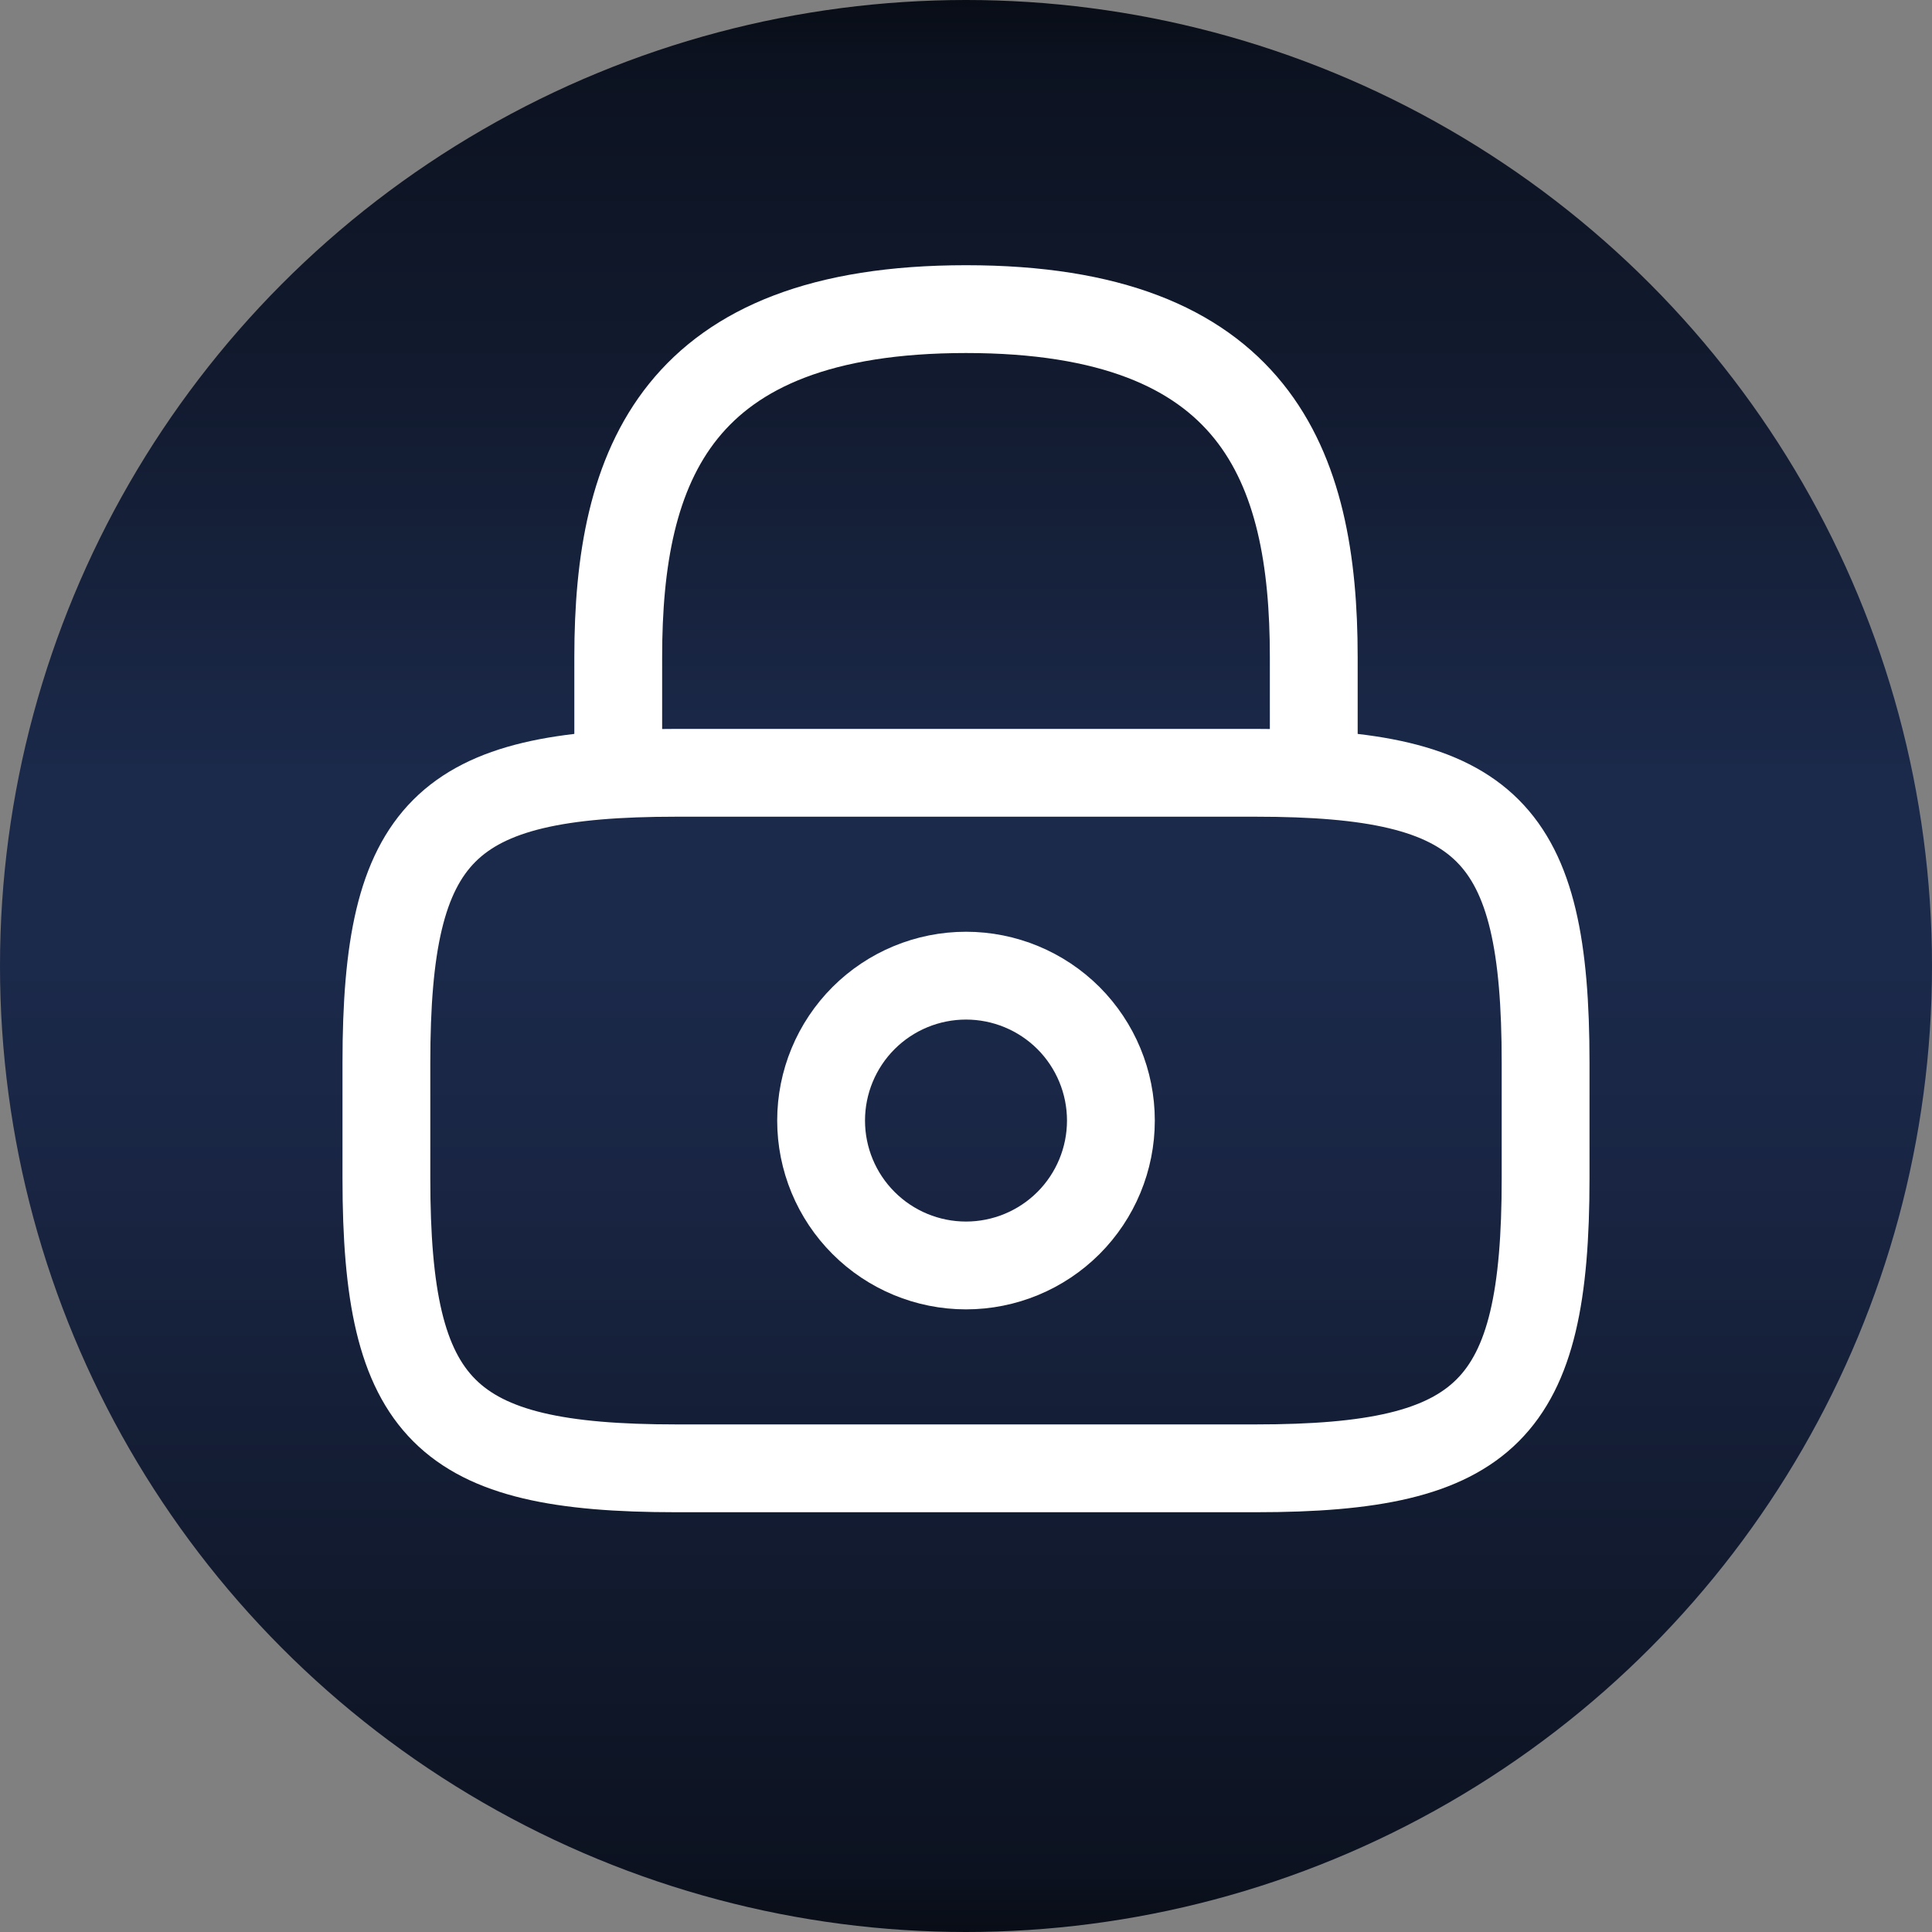
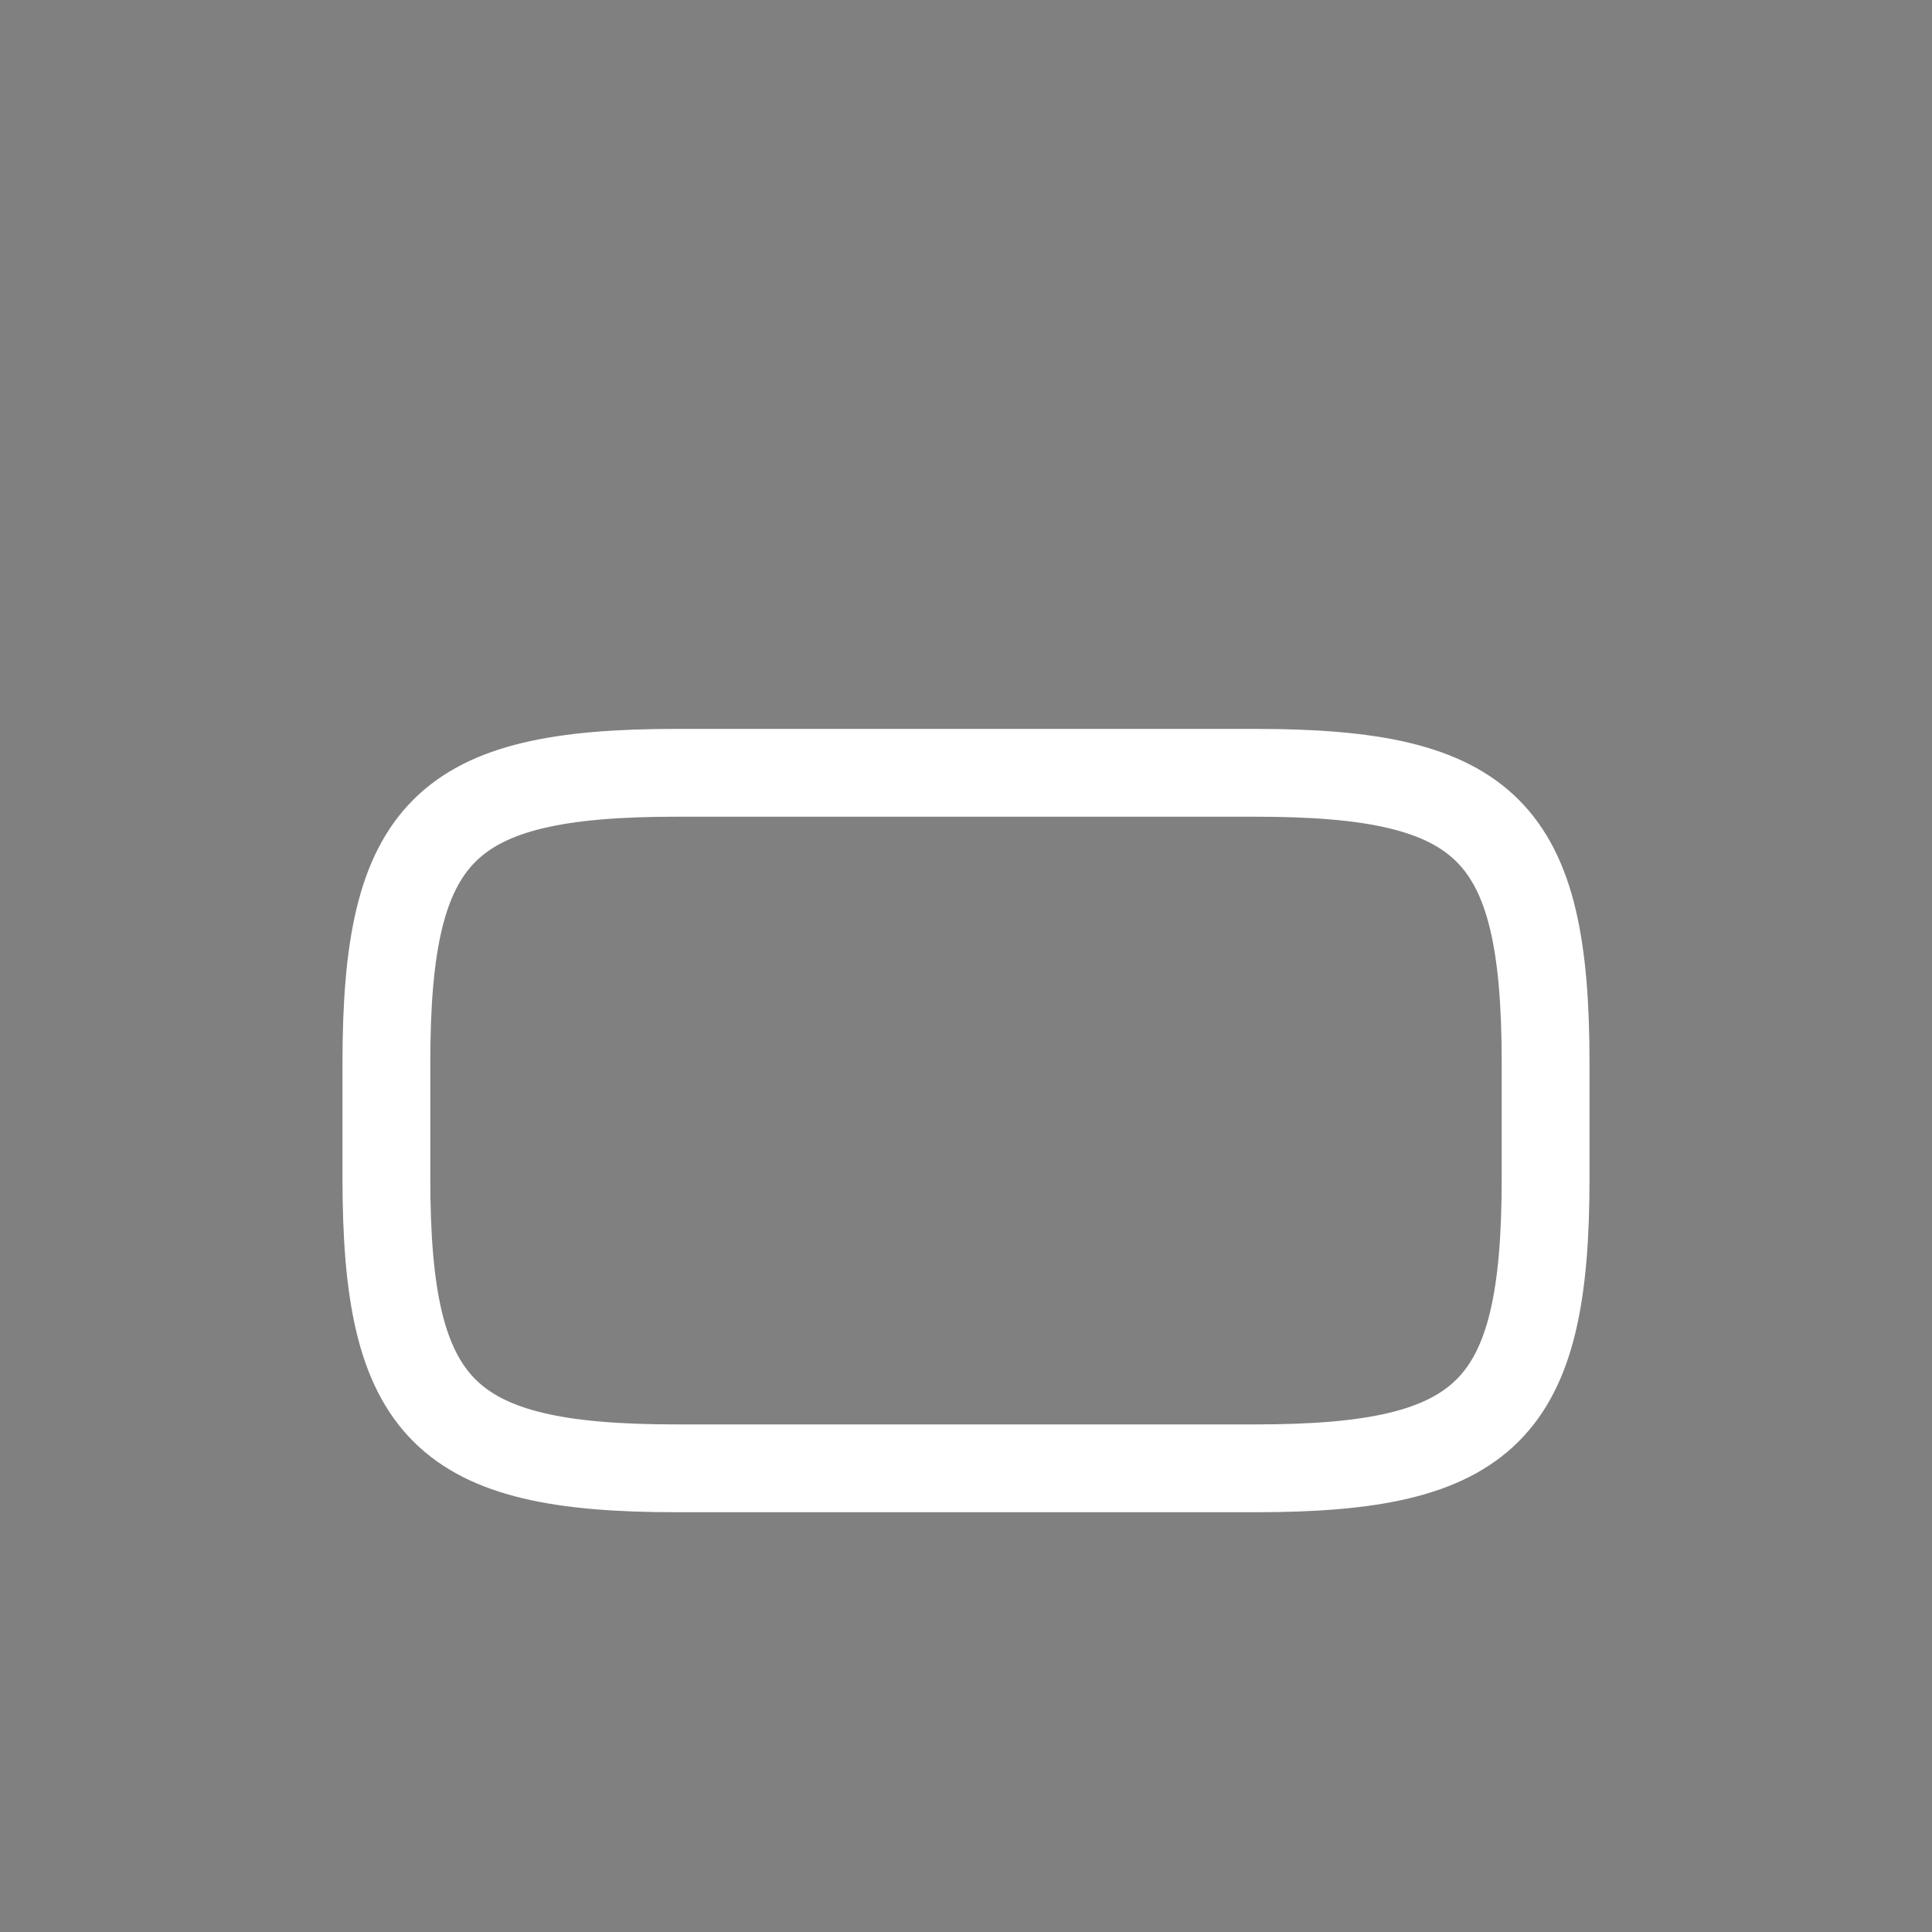
<svg xmlns="http://www.w3.org/2000/svg" width="44" height="44" viewBox="0 0 44 44" fill="none">
  <rect x="0" y="0" width="44" height="44" fill="#808080" stroke="none" />
-   <circle cx="22" cy="22" r="22" fill="url(#paint0_linear_10_170)" />
-   <path d="M14.08 17.6V14.96C14.08 10.591 15.4 7.04 22 7.04C28.6 7.04 29.92 10.591 29.92 14.96V17.6M22 28.82C22.875 28.82 23.715 28.472 24.334 27.853C24.952 27.235 25.3 26.395 25.3 25.52C25.3 24.645 24.952 23.805 24.334 23.186C23.715 22.568 22.875 22.22 22 22.22C21.125 22.22 20.285 22.568 19.667 23.186C19.048 23.805 18.7 24.645 18.7 25.52C18.7 26.395 19.048 27.235 19.667 27.853C20.285 28.472 21.125 28.82 22 28.82Z" stroke="white" stroke-width="2" stroke-linecap="round" stroke-linejoin="round" />
  <path d="M28.6 33.44H15.4C10.12 33.44 8.8 32.12 8.8 26.84V24.2C8.8 18.92 10.12 17.6 15.4 17.6H28.6C33.88 17.6 35.2 18.92 35.2 24.2V26.84C35.2 32.12 33.88 33.44 28.6 33.44Z" stroke="white" stroke-width="2" stroke-linecap="round" stroke-linejoin="round" />
  <defs>
    <linearGradient id="paint0_linear_10_170" x1="22" y1="0" x2="22" y2="44" gradientUnits="userSpaceOnUse">
      <stop stop-color="#080D16" />
      <stop offset="0.031" stop-color="#0C1220" />
      <stop offset="0.211" stop-color="#121B30" />
      <stop offset="0.399" stop-color="#1B294A" />
      <stop offset="0.5" stop-color="#1B294A" />
      <stop offset="0.607" stop-color="#192543" />
      <stop offset="0.795" stop-color="#121B30" />
      <stop offset="0.969" stop-color="#0C1220" />
      <stop offset="1" stop-color="#080D16" />
    </linearGradient>
  </defs>
</svg>